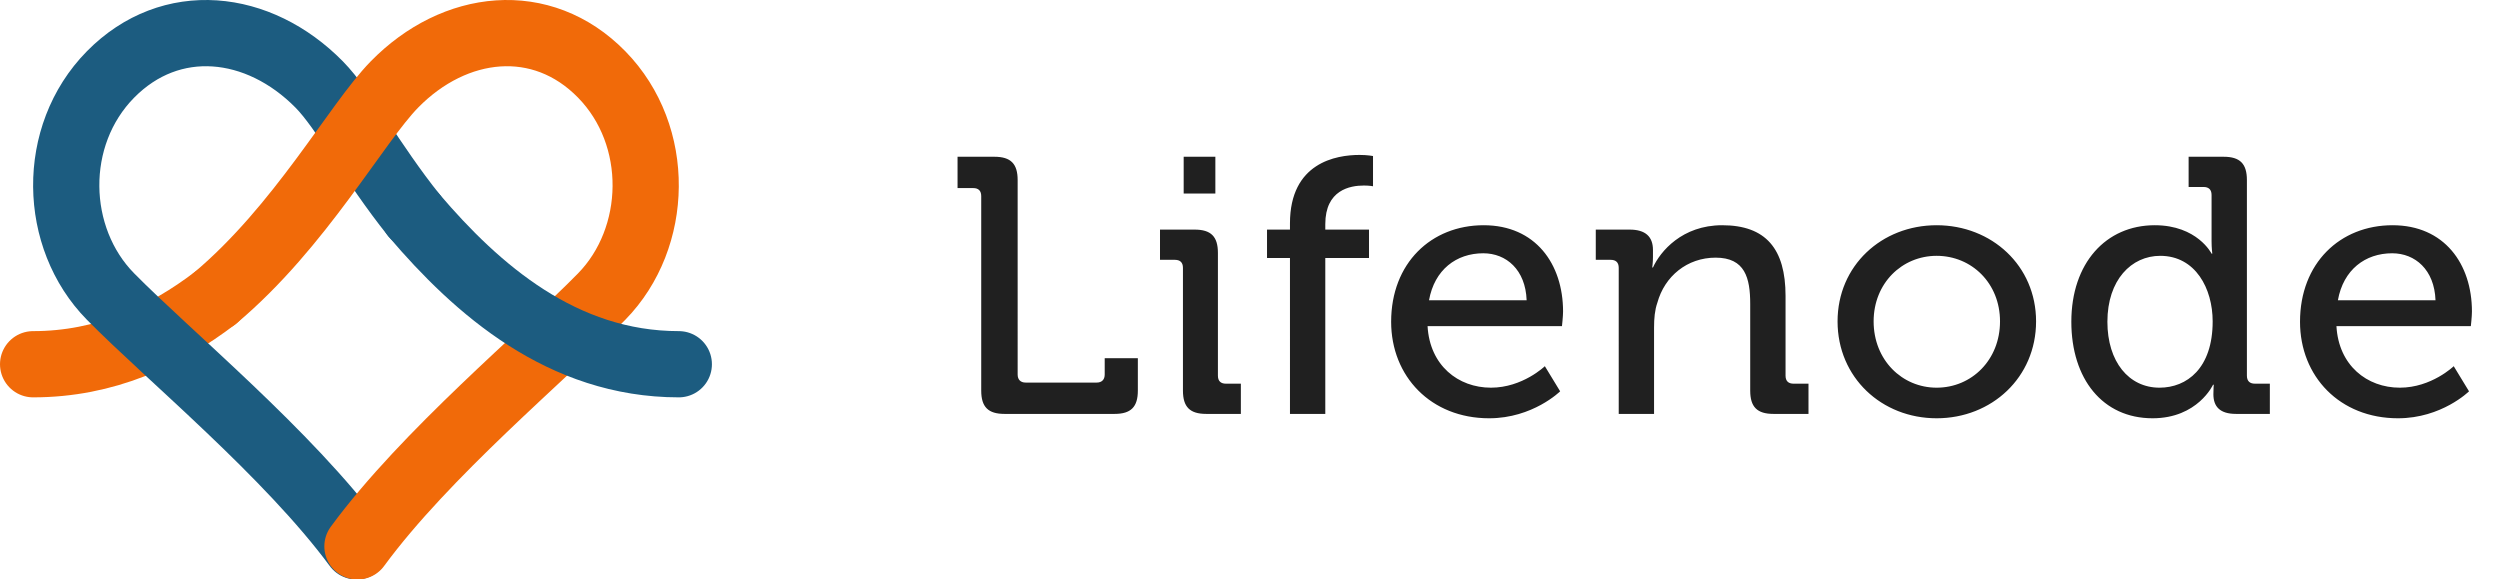
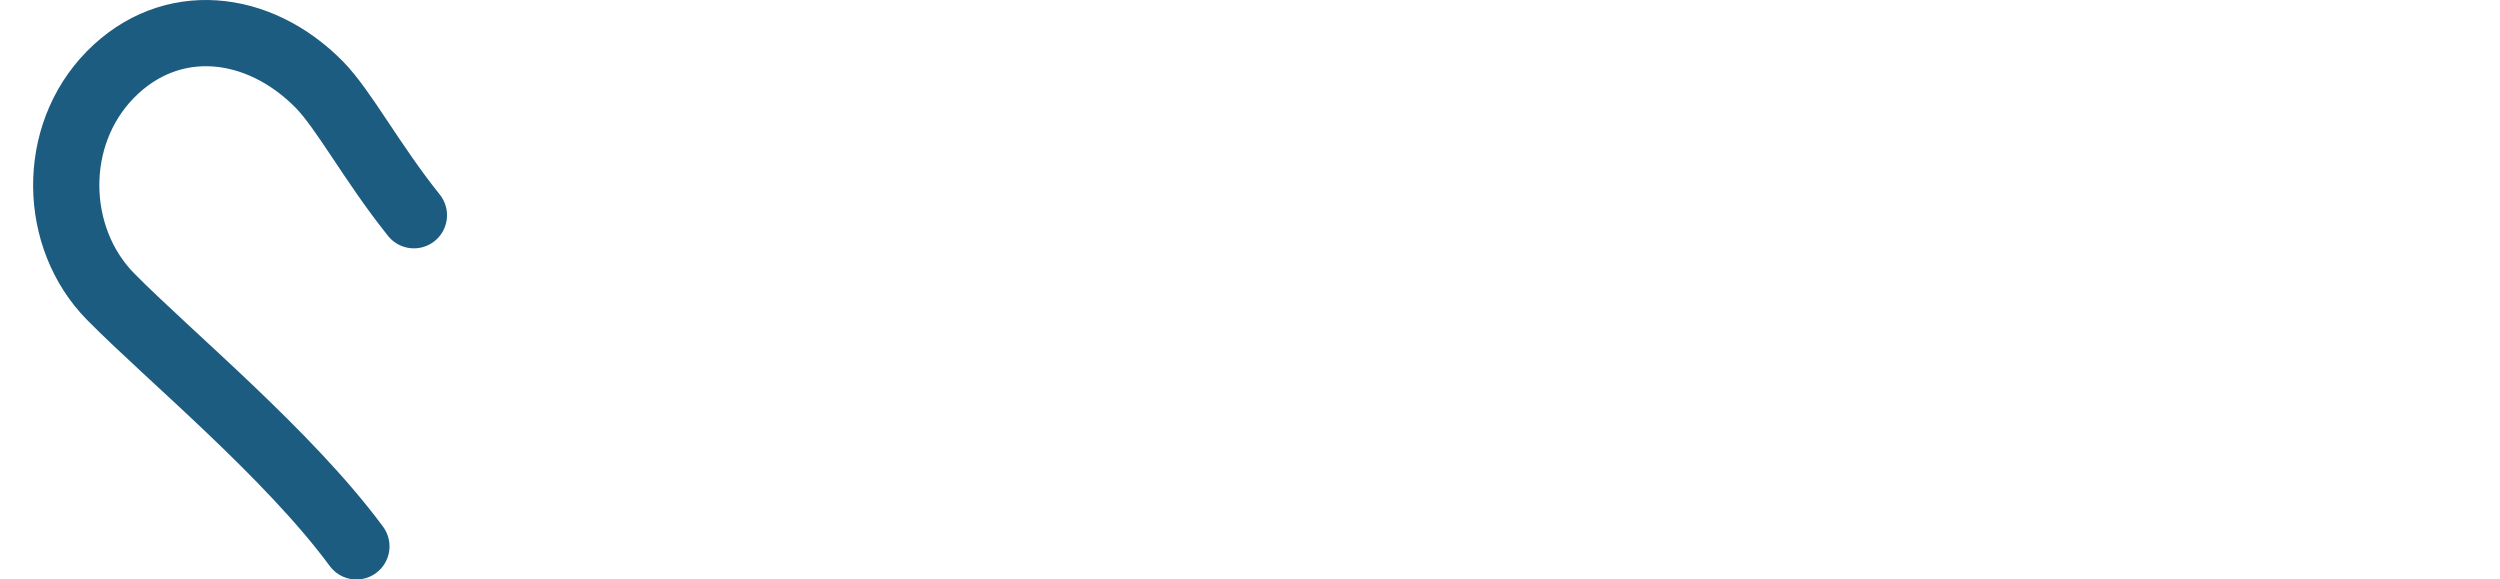
<svg xmlns="http://www.w3.org/2000/svg" width="151" height="35">
  <g fill="none" fill-rule="evenodd">
-     <path d="M67.318 25c.99 0 1.408-.418 1.408-1.408v-1.958h-2.002v.99c0 .308-.176.484-.484.484h-4.29c-.308 0-.484-.176-.484-.484V10.876c0-.99-.418-1.408-1.408-1.408h-2.222v1.892h.946c.308 0 .484.154.484.484v11.748c0 .99.418 1.408 1.408 1.408h6.644zm6.09-13.31V9.468h-1.914v2.222h1.914zM74.948 25v-1.826h-.902c-.308 0-.484-.154-.484-.484v-7.414c0-.99-.418-1.408-1.408-1.408h-2.09v1.826h.902c.308 0 .484.154.484.484v7.414c0 .99.418 1.408 1.408 1.408h2.09zm5.1 0v-9.416h2.64v-1.716h-2.64v-.33c0-2.068 1.496-2.332 2.332-2.332.33 0 .55.044.55.044V9.424s-.33-.066-.814-.066c-1.408 0-4.202.462-4.202 4.136v.374h-1.386v1.716h1.386V25h2.134zm9.895.264c2.64 0 4.29-1.628 4.29-1.628l-.924-1.518s-1.342 1.298-3.256 1.298c-1.98 0-3.696-1.342-3.828-3.718h8.118s.066-.594.066-.88c0-2.882-1.672-5.214-4.796-5.214-3.168 0-5.588 2.288-5.588 5.83 0 3.3 2.398 5.83 5.918 5.83zm2.266-7.128h-5.896c.33-1.848 1.65-2.838 3.278-2.838 1.386 0 2.552.99 2.618 2.838zM99.905 25v-5.214c0-.55.044-1.056.198-1.496.44-1.606 1.804-2.728 3.52-2.728 1.782 0 2.09 1.232 2.09 2.794v5.236c0 .99.418 1.408 1.408 1.408h2.112v-1.826h-.902c-.308 0-.484-.154-.484-.484v-4.818c0-2.838-1.188-4.268-3.828-4.268-2.42 0-3.74 1.584-4.18 2.552h-.044s.044-.286.044-.638V15.1c0-.814-.462-1.232-1.408-1.232h-2.046v1.826h.902c.308 0 .484.154.484.484V25h2.134zm17.068.264c3.322 0 6.006-2.464 6.006-5.852 0-3.366-2.684-5.808-6.006-5.808s-5.984 2.442-5.984 5.808c0 3.388 2.662 5.852 5.984 5.852zm0-1.848c-2.09 0-3.806-1.672-3.806-4.004 0-2.31 1.716-3.96 3.806-3.96 2.112 0 3.828 1.65 3.828 3.96 0 2.332-1.716 4.004-3.828 4.004zm13.042 1.848c2.728 0 3.652-2.024 3.652-2.024h.044s-.022.242-.022.572c0 .748.396 1.188 1.364 1.188h2.046v-1.826h-.902c-.308 0-.484-.154-.484-.484V10.876c0-.99-.418-1.408-1.408-1.408h-2.112v1.826h.902c.308 0 .484.154.484.484v2.794c0 .418.044.748.044.748h-.044s-.858-1.716-3.432-1.716c-2.948 0-5.038 2.288-5.038 5.83 0 3.454 1.892 5.83 4.906 5.83zm.418-1.848c-1.848 0-3.146-1.562-3.146-3.982 0-2.53 1.452-3.982 3.19-3.982 2.134 0 3.168 1.98 3.168 3.96 0 2.838-1.562 4.004-3.212 4.004zm14.406 1.848c2.64 0 4.29-1.628 4.29-1.628l-.924-1.518s-1.342 1.298-3.256 1.298c-1.98 0-3.696-1.342-3.828-3.718h8.118s.066-.594.066-.88c0-2.882-1.672-5.214-4.796-5.214-3.168 0-5.588 2.288-5.588 5.83 0 3.3 2.398 5.83 5.918 5.83zm2.266-7.128h-5.896c.33-1.848 1.65-2.838 3.278-2.838 1.386 0 2.552.99 2.618 2.838z" fill="#202020" fill-rule="nonzero" />
    <g stroke-linecap="round" stroke-linejoin="round" stroke-width="4">
-       <path d="M2 22c4.353 0 7.974-1.688 11-4" stroke="#F16A09" />
      <path d="M25 13c-2.558-3.199-4.228-6.38-5.718-7.894-3.663-3.72-8.961-4.311-12.607-.608-3.646 3.704-3.486 9.872 0 13.412 3.486 3.542 10.71 9.48 14.852 15.09" stroke="#1C5C80" />
-       <path d="M13 18c5.134-4.311 8.513-10.534 10.821-12.894 3.639-3.72 8.9-4.311 12.522-.608 3.622 3.704 3.462 9.872 0 13.413C32.88 21.452 25.705 27.391 21.59 33" stroke="#F16A09" />
-       <path d="M41 22c-7.036 0-12.184-4.518-16-9" stroke="#1C5C80" />
    </g>
  </g>
</svg>